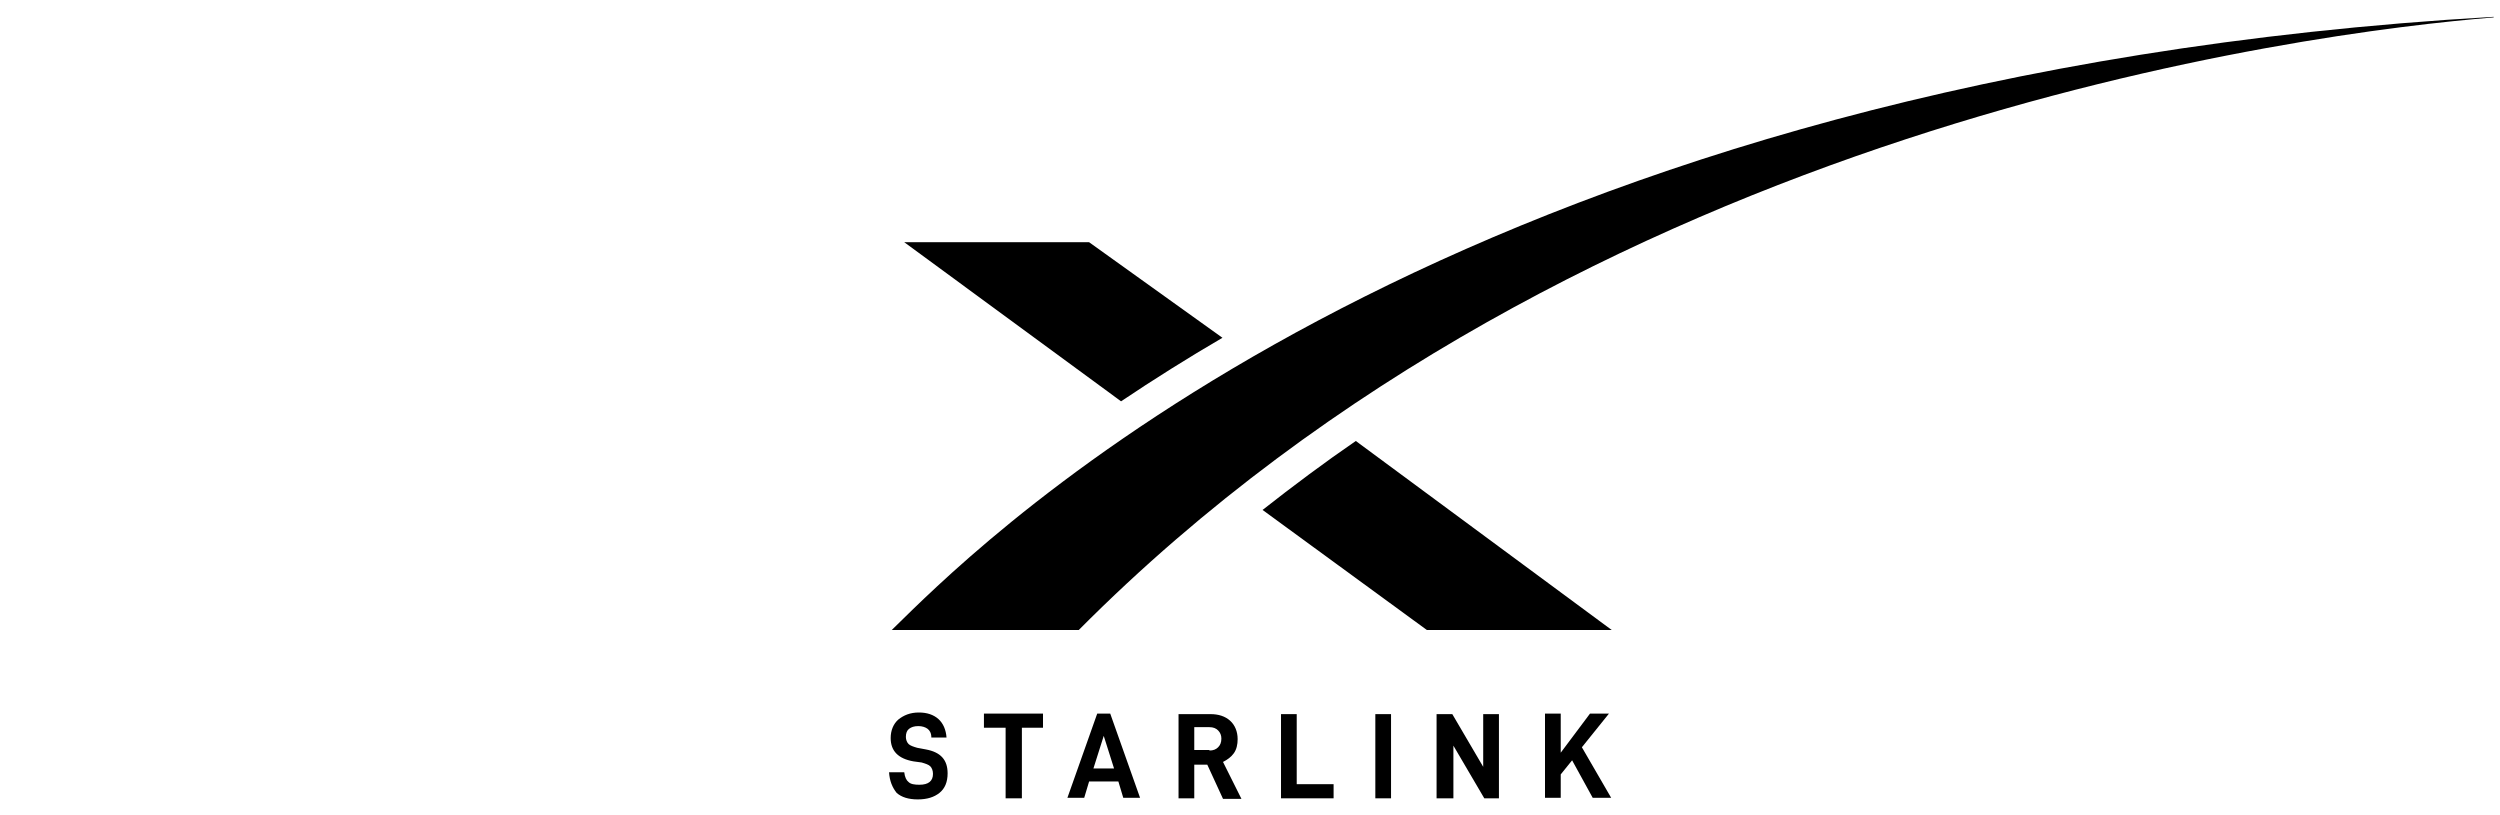
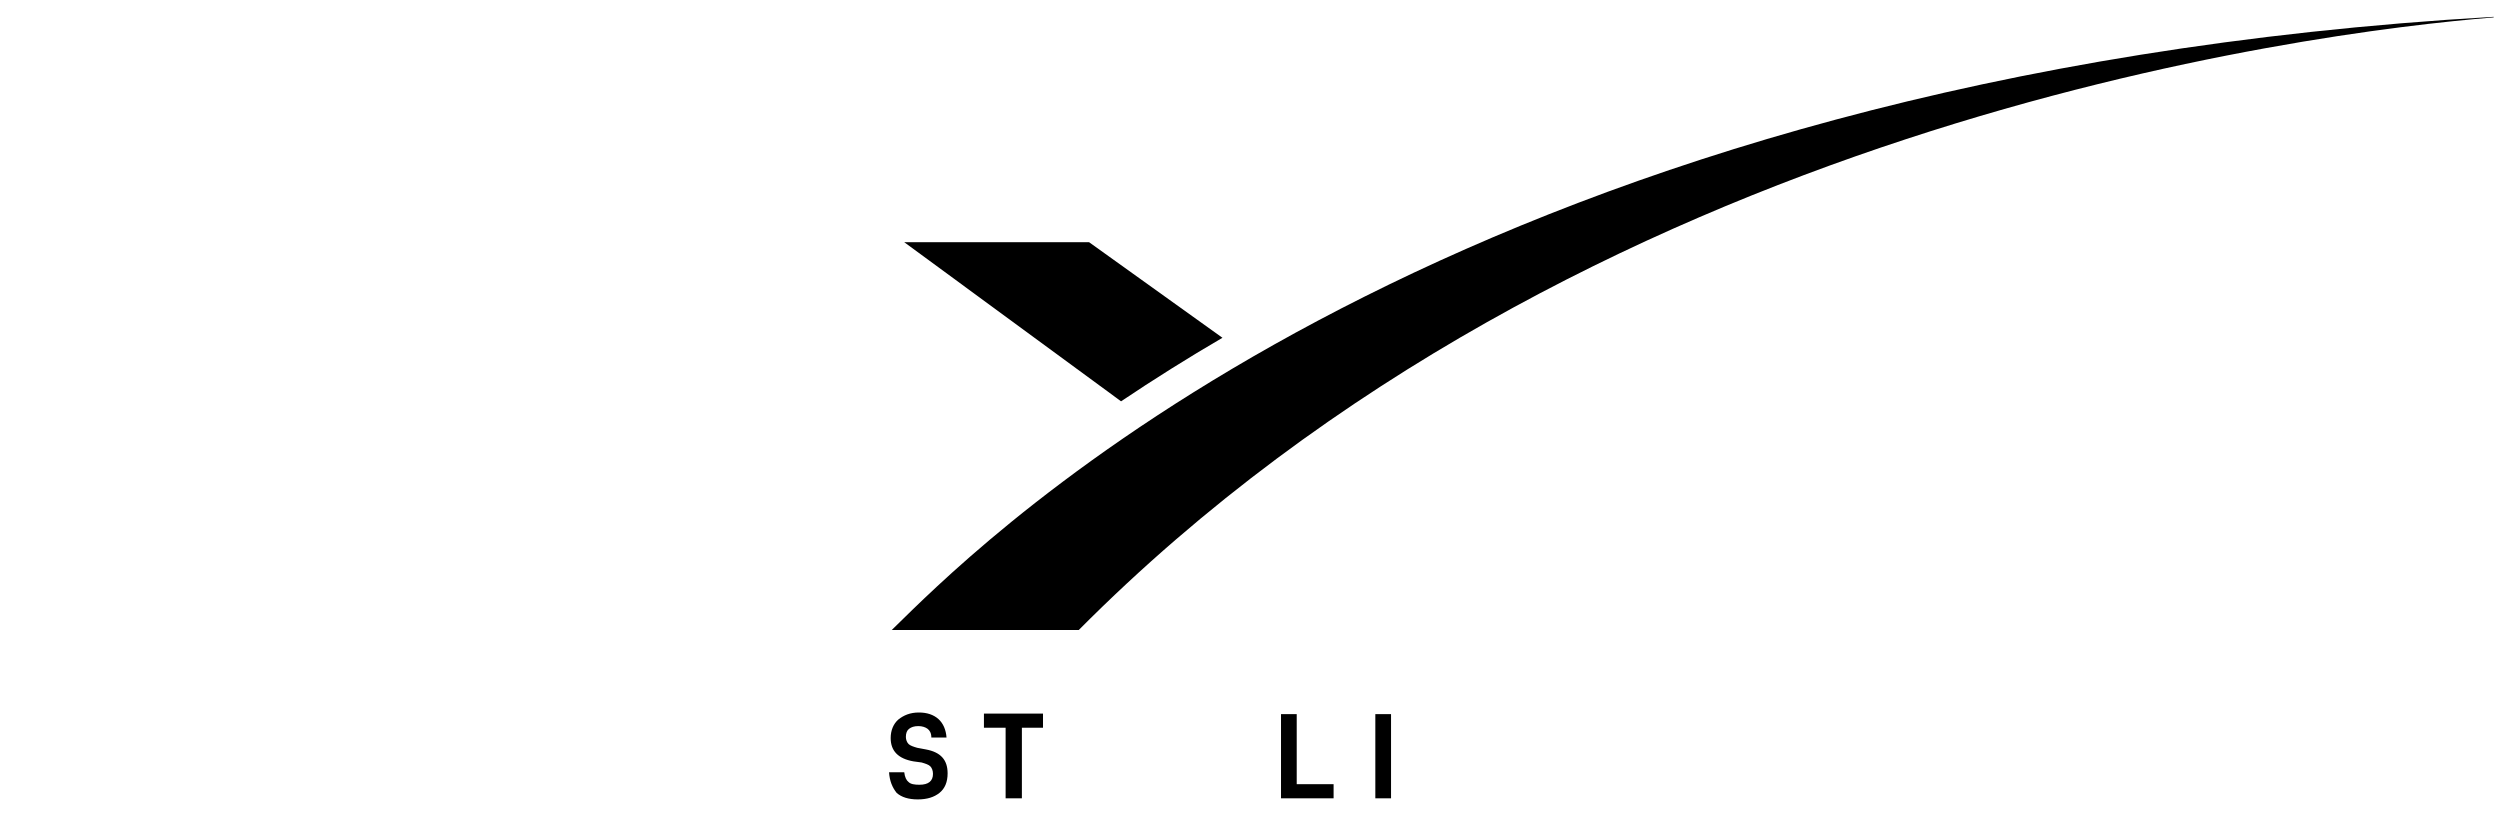
<svg xmlns="http://www.w3.org/2000/svg" width="89" height="29" viewBox="0 0 89 29" fill="none">
  <g clip-path="url(#clip0_605_160)">
    <path d="M31.65 27.492H32.191C32.21 27.666 32.268 27.782 32.345 27.84C32.422 27.917 32.557 27.937 32.731 27.937C33.059 27.937 33.214 27.801 33.214 27.55C33.214 27.434 33.175 27.337 33.117 27.279C33.059 27.221 32.943 27.183 32.808 27.144L32.519 27.105C31.979 27.009 31.708 26.738 31.708 26.274C31.708 26.003 31.805 25.771 31.979 25.617C32.172 25.462 32.403 25.365 32.712 25.365C33.001 25.365 33.233 25.443 33.407 25.597C33.58 25.752 33.677 25.984 33.696 26.255H33.156C33.156 26.1 33.098 26.003 33.021 25.945C32.943 25.887 32.828 25.849 32.693 25.849C32.538 25.849 32.442 25.887 32.364 25.945C32.287 26.003 32.249 26.1 32.249 26.235C32.249 26.332 32.287 26.429 32.345 26.487C32.403 26.545 32.519 26.583 32.654 26.622L32.963 26.68C33.484 26.777 33.735 27.047 33.735 27.531C33.735 27.84 33.638 28.072 33.445 28.227C33.252 28.381 33.001 28.459 32.673 28.459C32.345 28.459 32.094 28.381 31.921 28.227C31.766 28.033 31.67 27.801 31.65 27.492Z" fill="black" />
    <path d="M36.379 25.907V28.42H35.8V25.907H35.028V25.404H37.131V25.907H36.379Z" fill="black" />
-     <path d="M38.772 27.821L38.598 28.401H38L39.061 25.404H39.524L40.586 28.401H39.988L39.814 27.821H38.772ZM39.293 26.197L38.926 27.357H39.66L39.293 26.197Z" fill="black" />
-     <path d="M42.516 27.202V28.42H41.956V25.423H43.095C43.384 25.423 43.616 25.501 43.789 25.655C43.963 25.81 44.06 26.042 44.06 26.313C44.06 26.506 44.021 26.68 43.925 26.815C43.828 26.951 43.693 27.047 43.539 27.125L44.195 28.439H43.539L42.979 27.221H42.516V27.202ZM43.056 26.719C43.191 26.719 43.288 26.68 43.365 26.603C43.442 26.525 43.481 26.429 43.481 26.293C43.481 26.177 43.442 26.081 43.365 26.003C43.288 25.926 43.191 25.887 43.056 25.887H42.516V26.699H43.056V26.719Z" fill="black" />
    <path d="M46.163 25.404V27.917H47.476V28.42H45.604V25.423H46.163V25.404Z" fill="black" />
    <path d="M49.521 25.404V28.42H48.962V25.423H49.521V25.404Z" fill="black" />
-     <path d="M53.4 28.42H52.841L51.741 26.545V28.42H51.142V25.423H51.702L52.802 27.299V25.423H53.362V28.42H53.4Z" fill="black" />
-     <path d="M55.562 27.569V28.401H55.002V25.404H55.562V26.796L56.604 25.404H57.279L56.315 26.603L57.357 28.401H56.7L55.967 27.067L55.562 27.569Z" fill="black" />
    <path d="M32.499 21.692L31.747 22.427H38.405C56.353 4.369 82.195 1.16 88.775 0.619V0.599C52.86 2.668 36.263 18.057 32.499 21.692Z" fill="black" />
-     <path d="M50.795 22.427H57.376L48.267 15.699C47.167 16.453 46.028 17.303 44.947 18.154L50.795 22.427Z" fill="black" />
    <path d="M38.772 8.623H32.191L39.91 14.287C41.03 13.533 42.323 12.721 43.519 12.025L38.772 8.623Z" fill="black" />
  </g>
  <defs>
    <clipPath id="clip0_605_160">
      <rect width="88.775" height="29" fill="white" />
    </clipPath>
  </defs>
</svg>